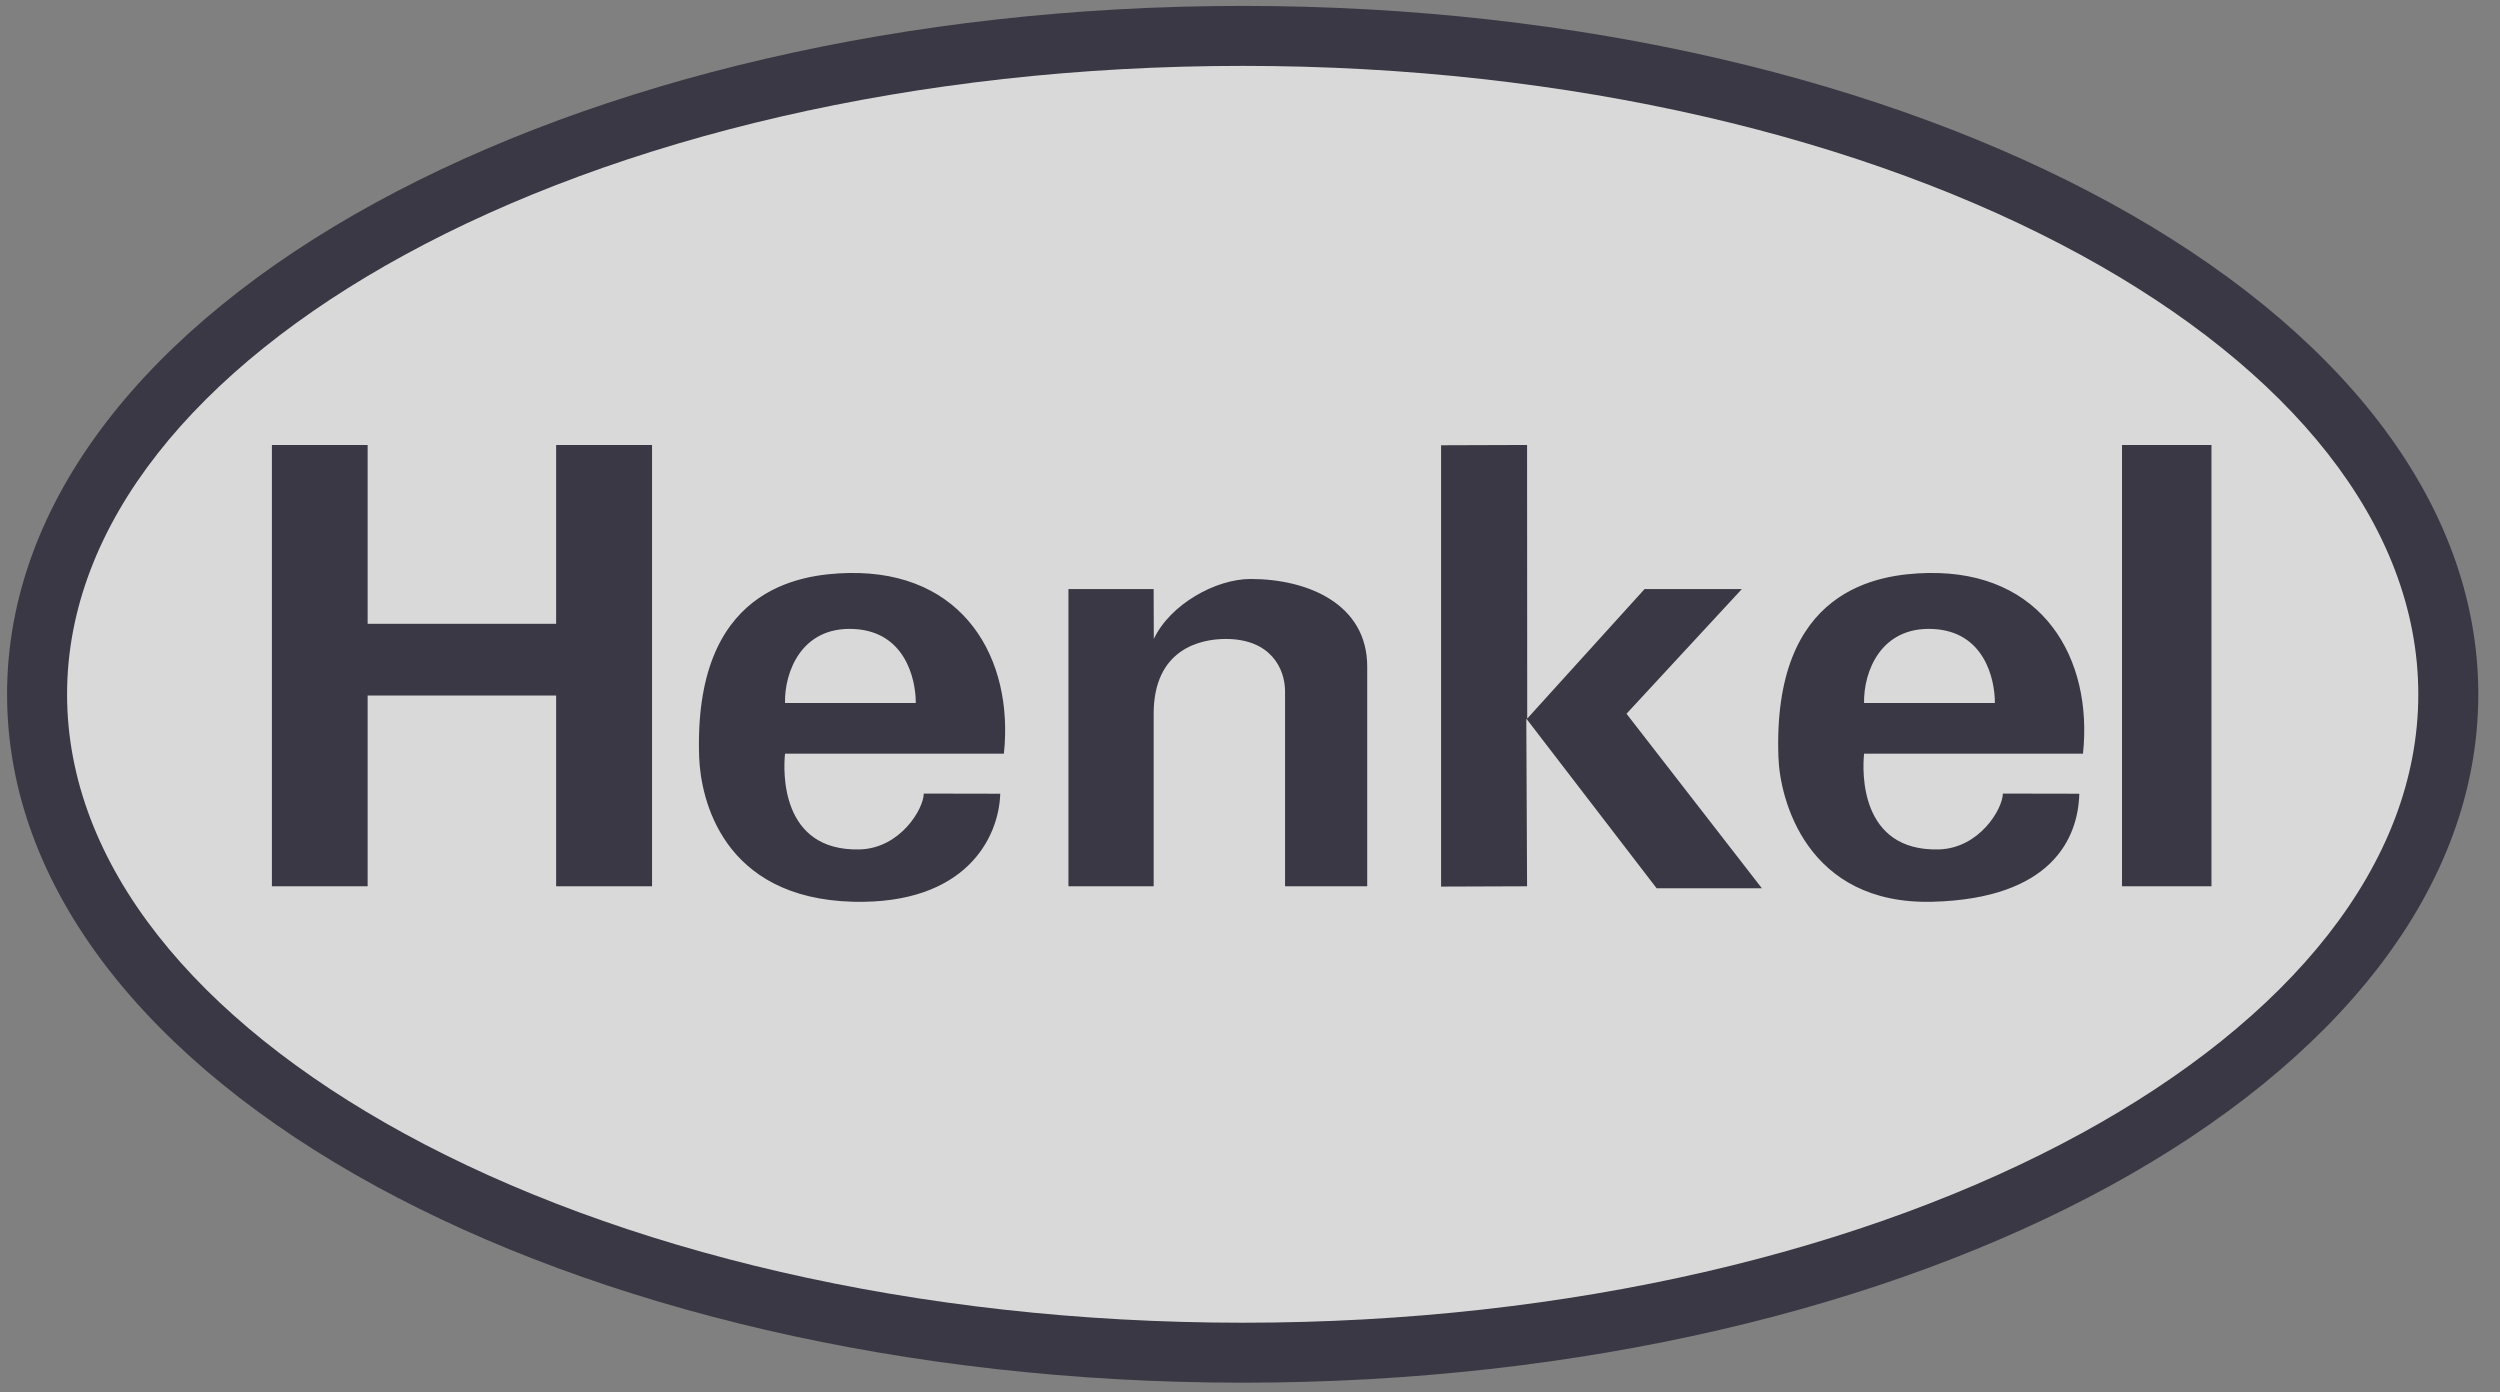
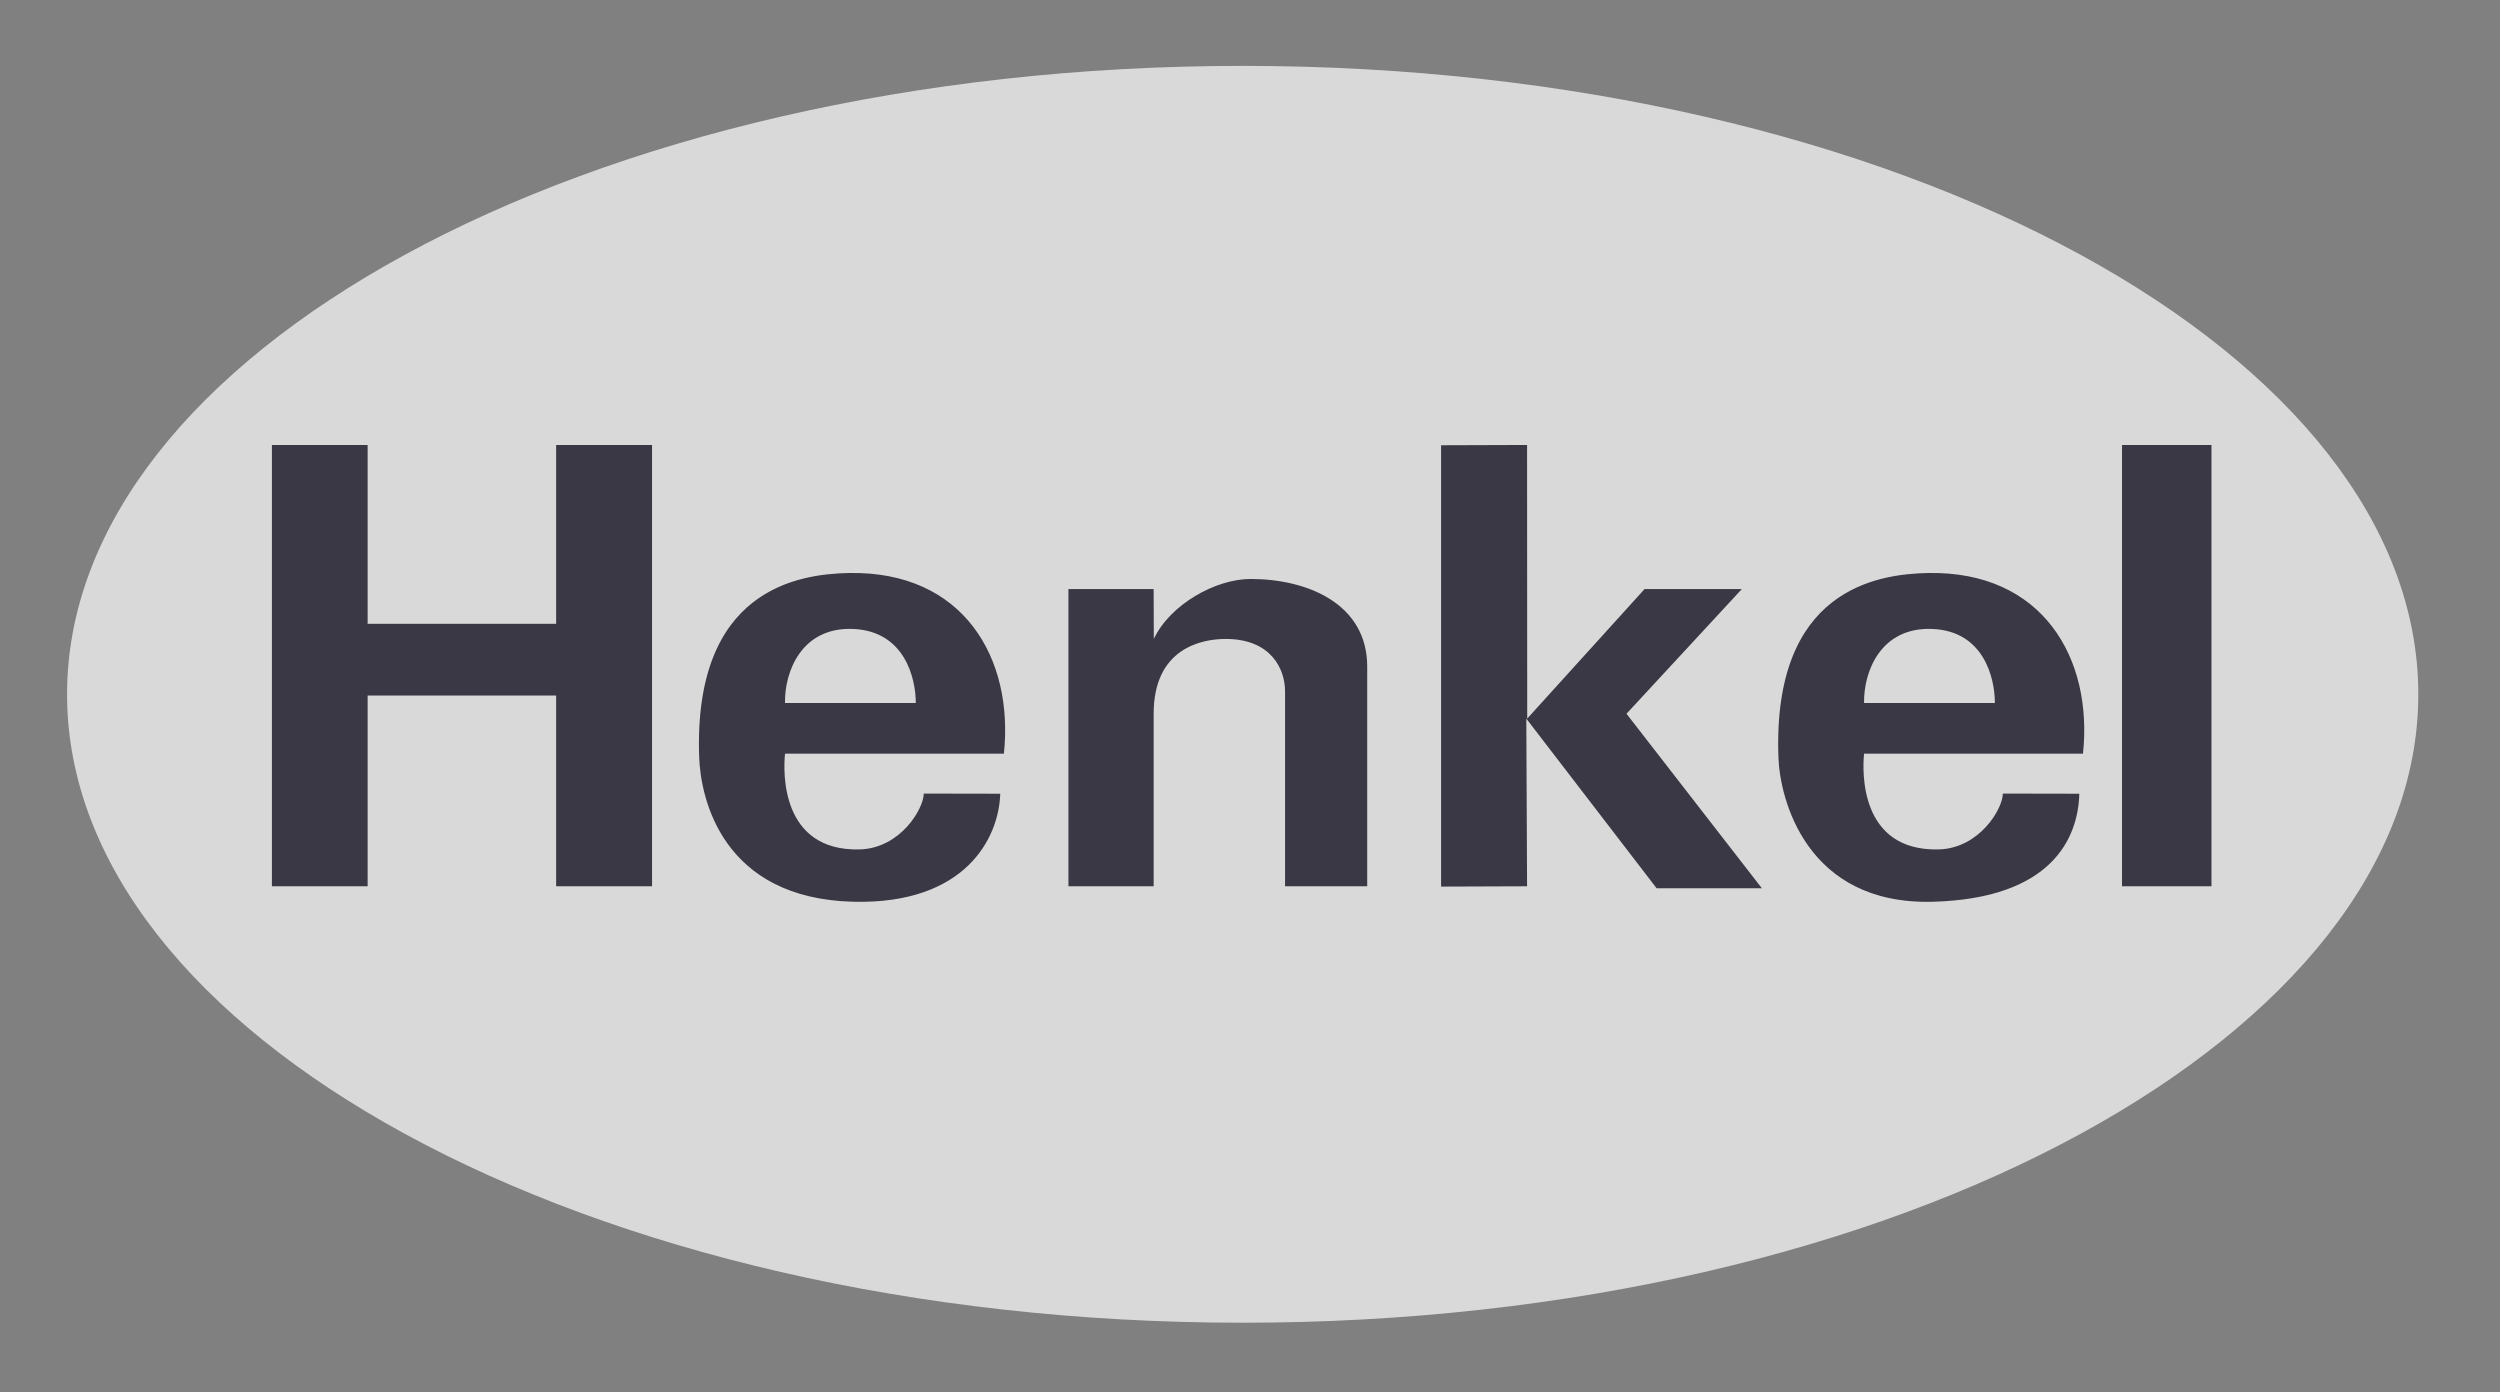
<svg xmlns="http://www.w3.org/2000/svg" width="88px" height="49px" viewBox="0 0 88 49">
  <rect x="0" y="0" width="88" height="49" fill="#808080" stroke="none" />
  <title>D95EA83E-45AC-4040-ADEB-FA86016845F0</title>
  <desc>Created with sketchtool.</desc>
  <defs />
  <g id="Design" stroke="none" stroke-width="1" fill="none" fill-rule="evenodd" opacity="0.7">
    <g id="1c-Home-Logo" transform="translate(-1176, -237)">
      <g id="Section-1" transform="translate(150, 64)">
        <g id="Line-2" transform="translate(0, 173)">
          <g id="henkel-1" transform="translate(1026, 0)">
-             <path d="M0.249,24.44 C0.249,17.625 5.21,11.509 13.231,7.128 C21.06,2.852 31.849,0.208 43.743,0.208 C55.636,0.208 66.426,2.852 74.254,7.128 C82.275,11.509 87.236,17.625 87.236,24.44 C87.236,31.255 82.275,37.371 74.254,41.752 C66.426,46.028 55.637,48.671 43.743,48.671 C31.849,48.671 21.06,46.027 13.231,41.752 C5.21,37.371 0.249,31.254 0.249,24.44 Z" id="Shape" fill="#1B1A2B" fill-rule="nonzero" />
            <path d="M14.238,8.975 C6.9,12.983 2.361,18.454 2.361,24.44 C2.361,30.425 6.9,35.896 14.238,39.904 C21.768,44.017 32.197,46.56 43.743,46.56 C55.288,46.56 65.717,44.016 73.248,39.904 C80.586,35.896 85.124,30.425 85.124,24.44 C85.124,18.454 80.586,12.983 73.248,8.975 C65.717,4.862 55.288,2.319 43.743,2.319 C32.197,2.319 21.768,4.863 14.238,8.975 Z" id="Shape" fill="#FFFFFF" fill-rule="nonzero" />
            <path d="M9.571,31.197 L12.941,31.197 L12.941,24.483 L19.576,24.483 L19.576,31.197 L22.952,31.197 L22.952,15.663 L19.576,15.663 L19.576,21.957 L12.941,21.957 L12.941,15.663 L9.571,15.663 L9.571,31.197 Z M37.609,31.197 L40.609,31.197 L40.609,25.124 C40.609,22.84 42.262,22.491 43.145,22.491 C44.734,22.491 45.234,23.54 45.234,24.338 L45.234,31.197 L48.126,31.197 L48.126,23.465 C48.126,21.258 46.031,20.38 44.022,20.38 C42.789,20.38 41.19,21.273 40.614,22.491 L40.608,20.735 L37.609,20.735 L37.609,31.197 L37.609,31.197 Z M50.726,15.673 L50.726,31.208 L53.753,31.197 L53.726,25.295 L58.314,31.268 L62.019,31.268 L57.253,25.124 L61.313,20.735 L57.889,20.735 L53.758,25.295 L53.753,15.663 L50.726,15.673 Z M74.695,15.663 L74.695,31.197 L77.844,31.197 L77.844,15.663 L74.695,15.663 Z M35.337,26.529 C35.692,23.19 33.932,20.089 29.872,20.17 C28.106,20.207 24.401,20.735 24.611,26.658 C24.665,28.113 25.424,31.629 30.044,31.742 C33.975,31.834 35.16,29.512 35.209,27.939 L32.516,27.934 C32.516,28.457 31.703,29.862 30.255,29.9 C27.465,29.965 27.568,27.143 27.633,26.529 L35.337,26.529 L35.337,26.529 Z M27.632,24.746 C27.61,23.659 28.208,22.054 30.044,22.14 C31.843,22.221 32.236,23.868 32.236,24.746 L27.632,24.746 Z M73.321,26.529 C73.677,23.19 71.916,20.089 67.856,20.17 C66.09,20.207 62.385,20.735 62.601,26.658 C62.649,28.113 63.575,31.86 68.034,31.742 C72.218,31.628 73.15,29.512 73.192,27.939 L70.5,27.934 C70.5,28.457 69.687,29.862 68.239,29.9 C65.449,29.965 65.552,27.143 65.616,26.529 L73.321,26.529 L73.321,26.529 Z M65.615,24.746 C65.594,23.659 66.192,22.054 68.033,22.14 C69.832,22.221 70.22,23.868 70.22,24.746 L65.615,24.746 Z" id="Shape" fill="#1B1A2B" />
          </g>
        </g>
      </g>
    </g>
  </g>
</svg>